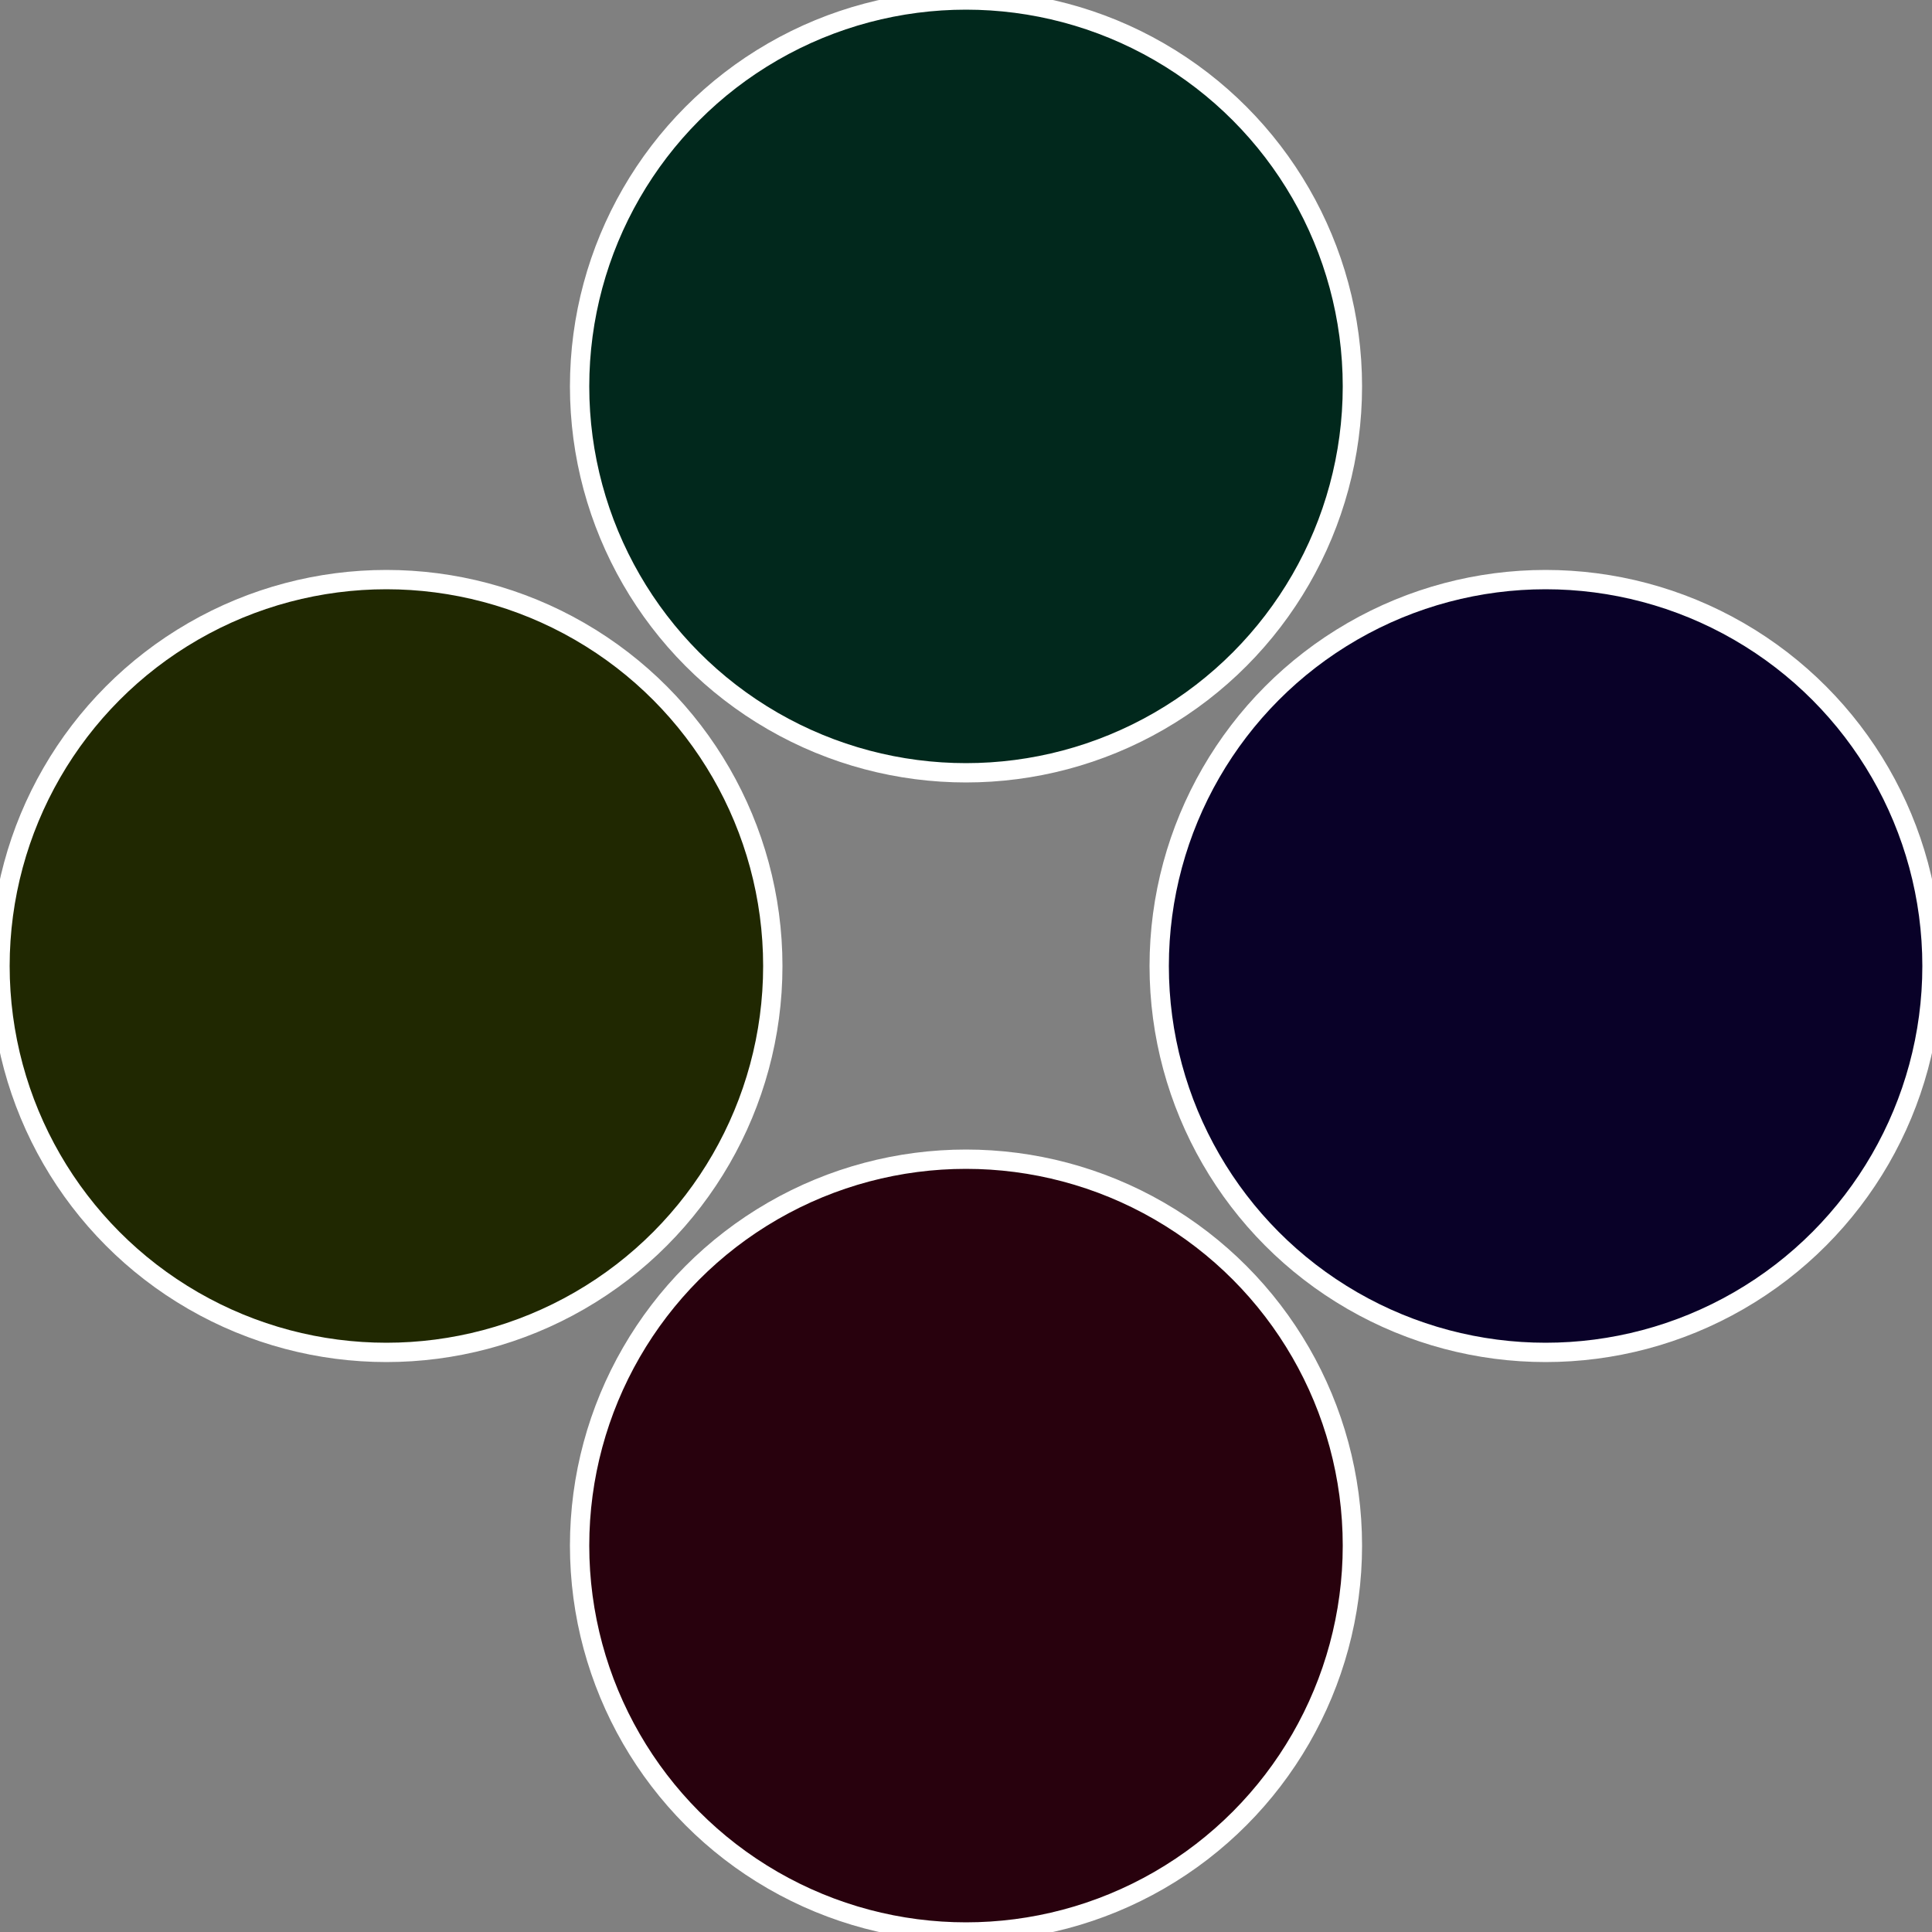
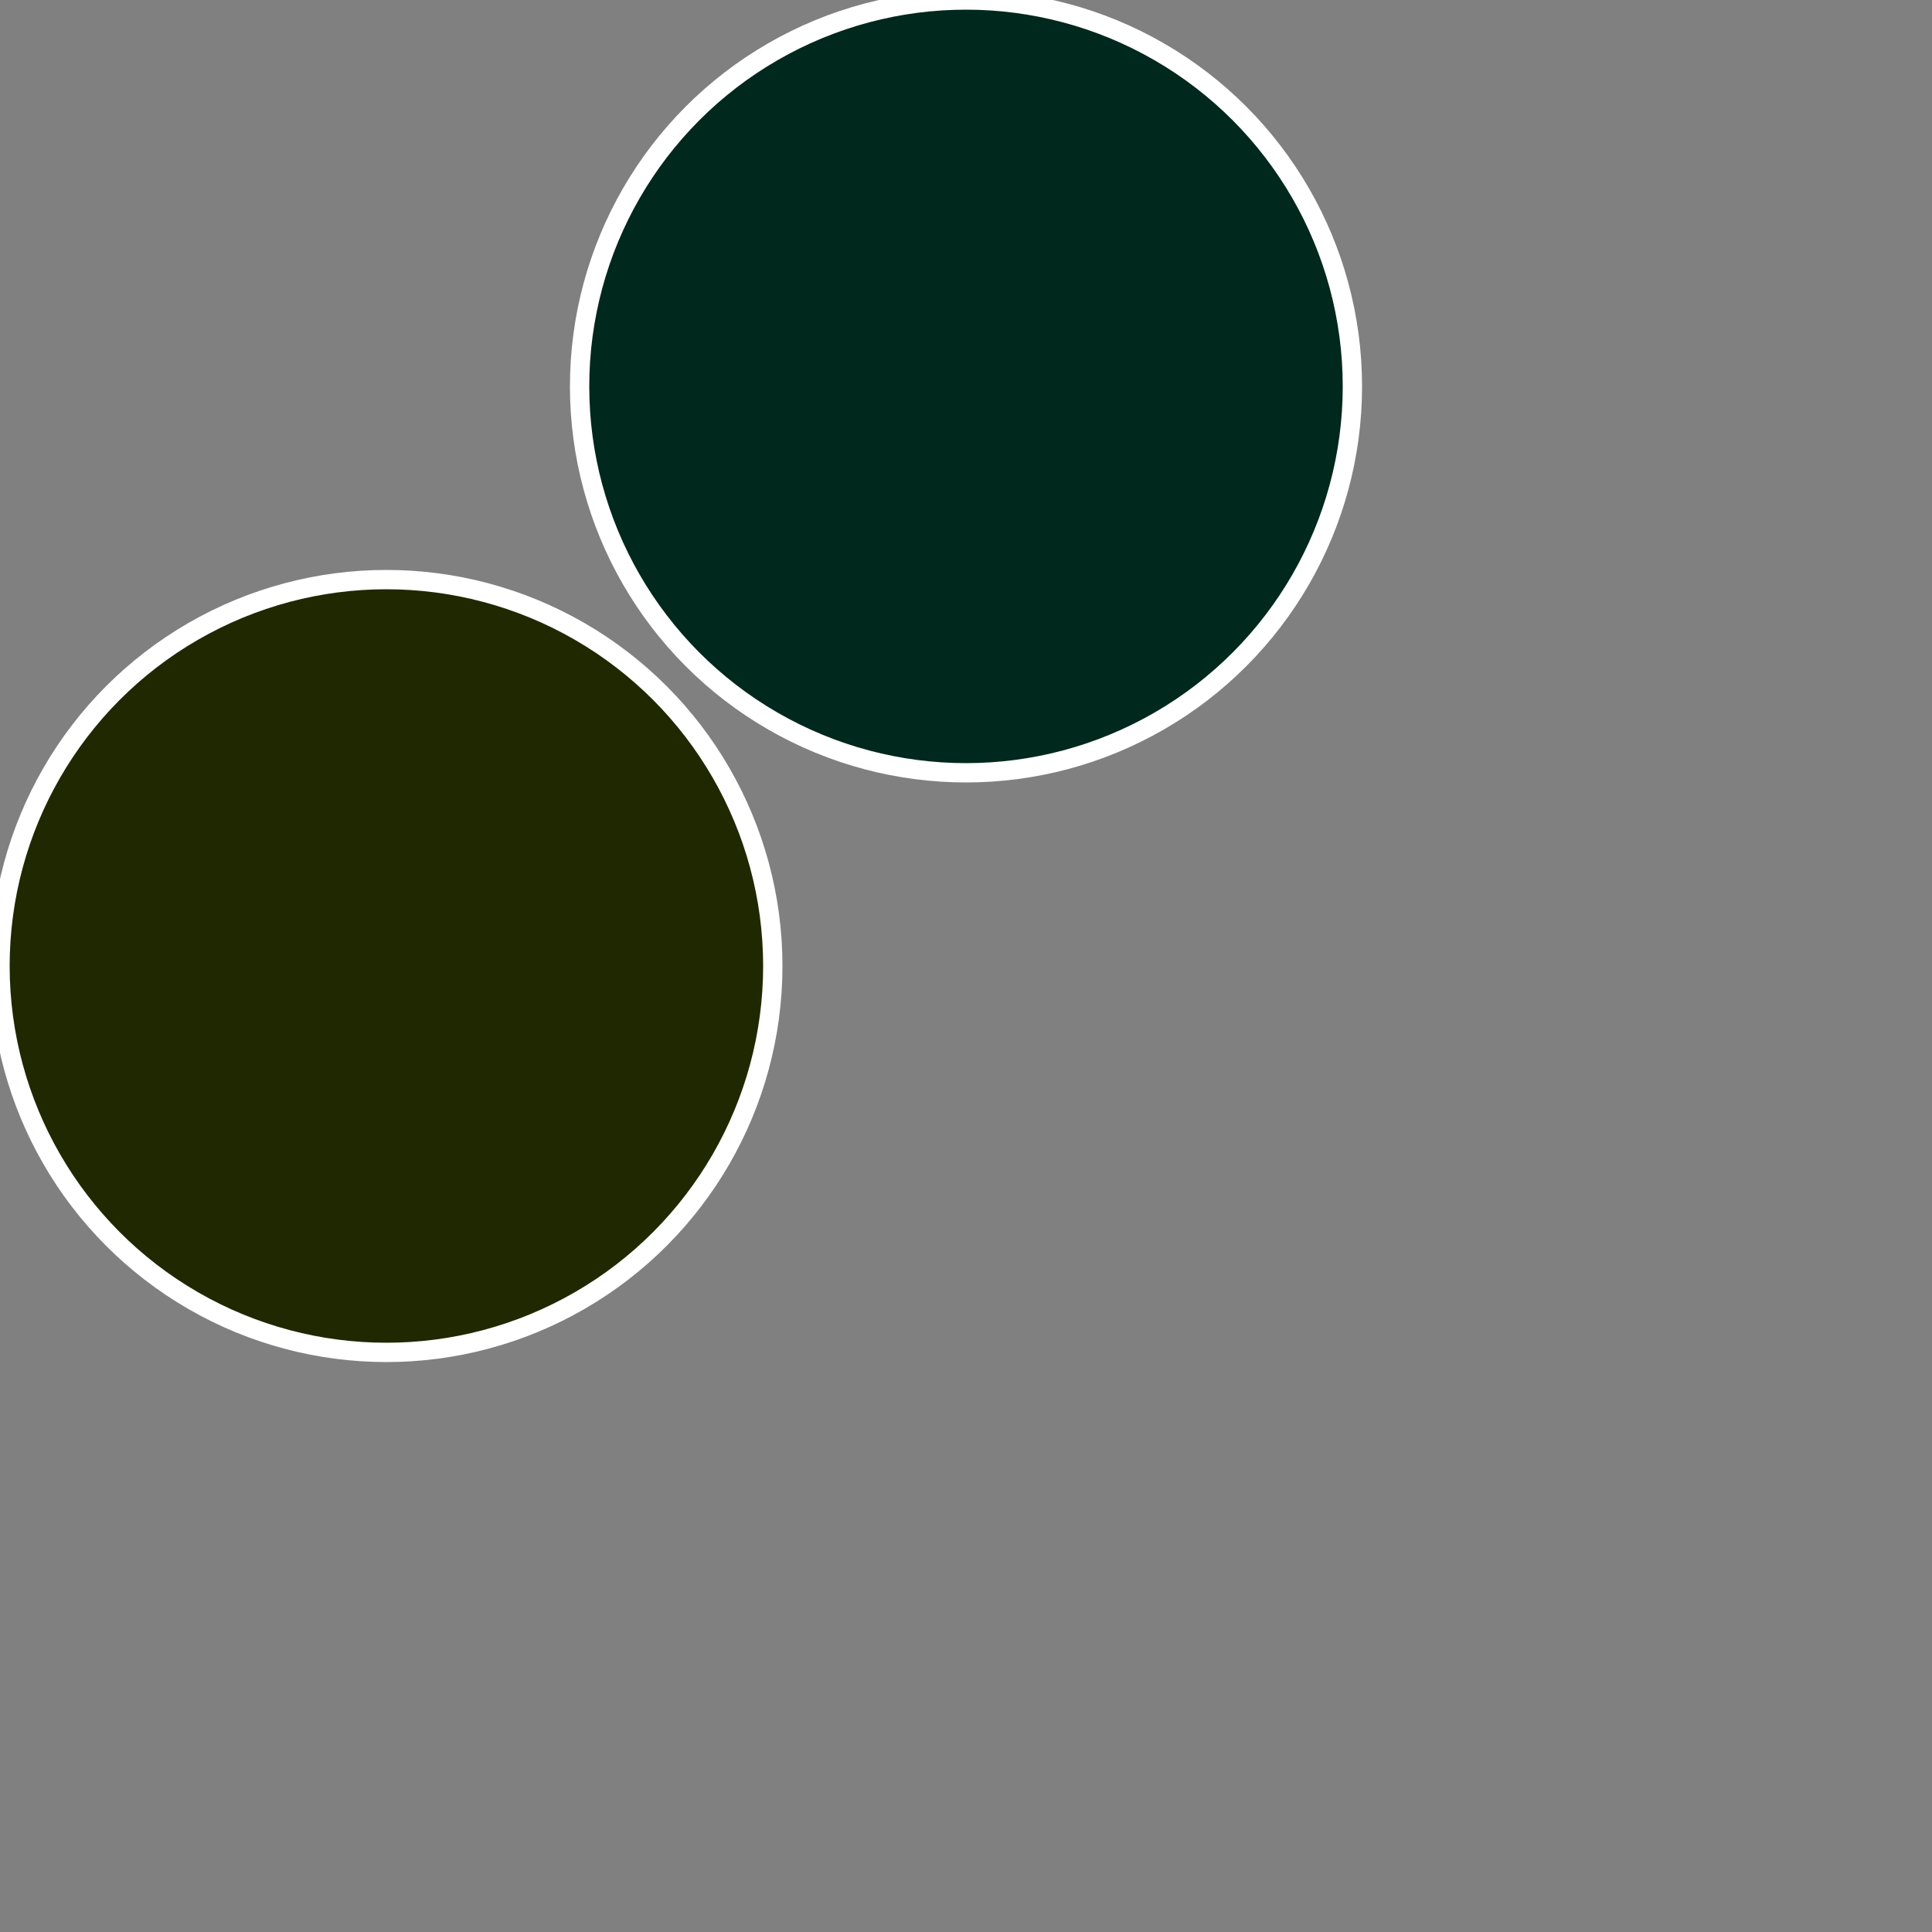
<svg xmlns="http://www.w3.org/2000/svg" width="500" height="500" viewBox="-1 -1 2 2">
  <rect x="-1" y="-1" width="2" height="2" fill="#808080" stroke="none" />
-   <circle cx="0.6" cy="0" r="0.4" fill="#090128" stroke="#fff" stroke-width="1%" />
-   <circle cx="3.6739403974421E-17" cy="0.6" r="0.4" fill="#28010d" stroke="#fff" stroke-width="1%" />
  <circle cx="-0.6" cy="7.3478807948841E-17" r="0.4" fill="#202801" stroke="#fff" stroke-width="1%" />
  <circle cx="-1.1021821192326E-16" cy="-0.6" r="0.4" fill="#01281c" stroke="#fff" stroke-width="1%" />
</svg>